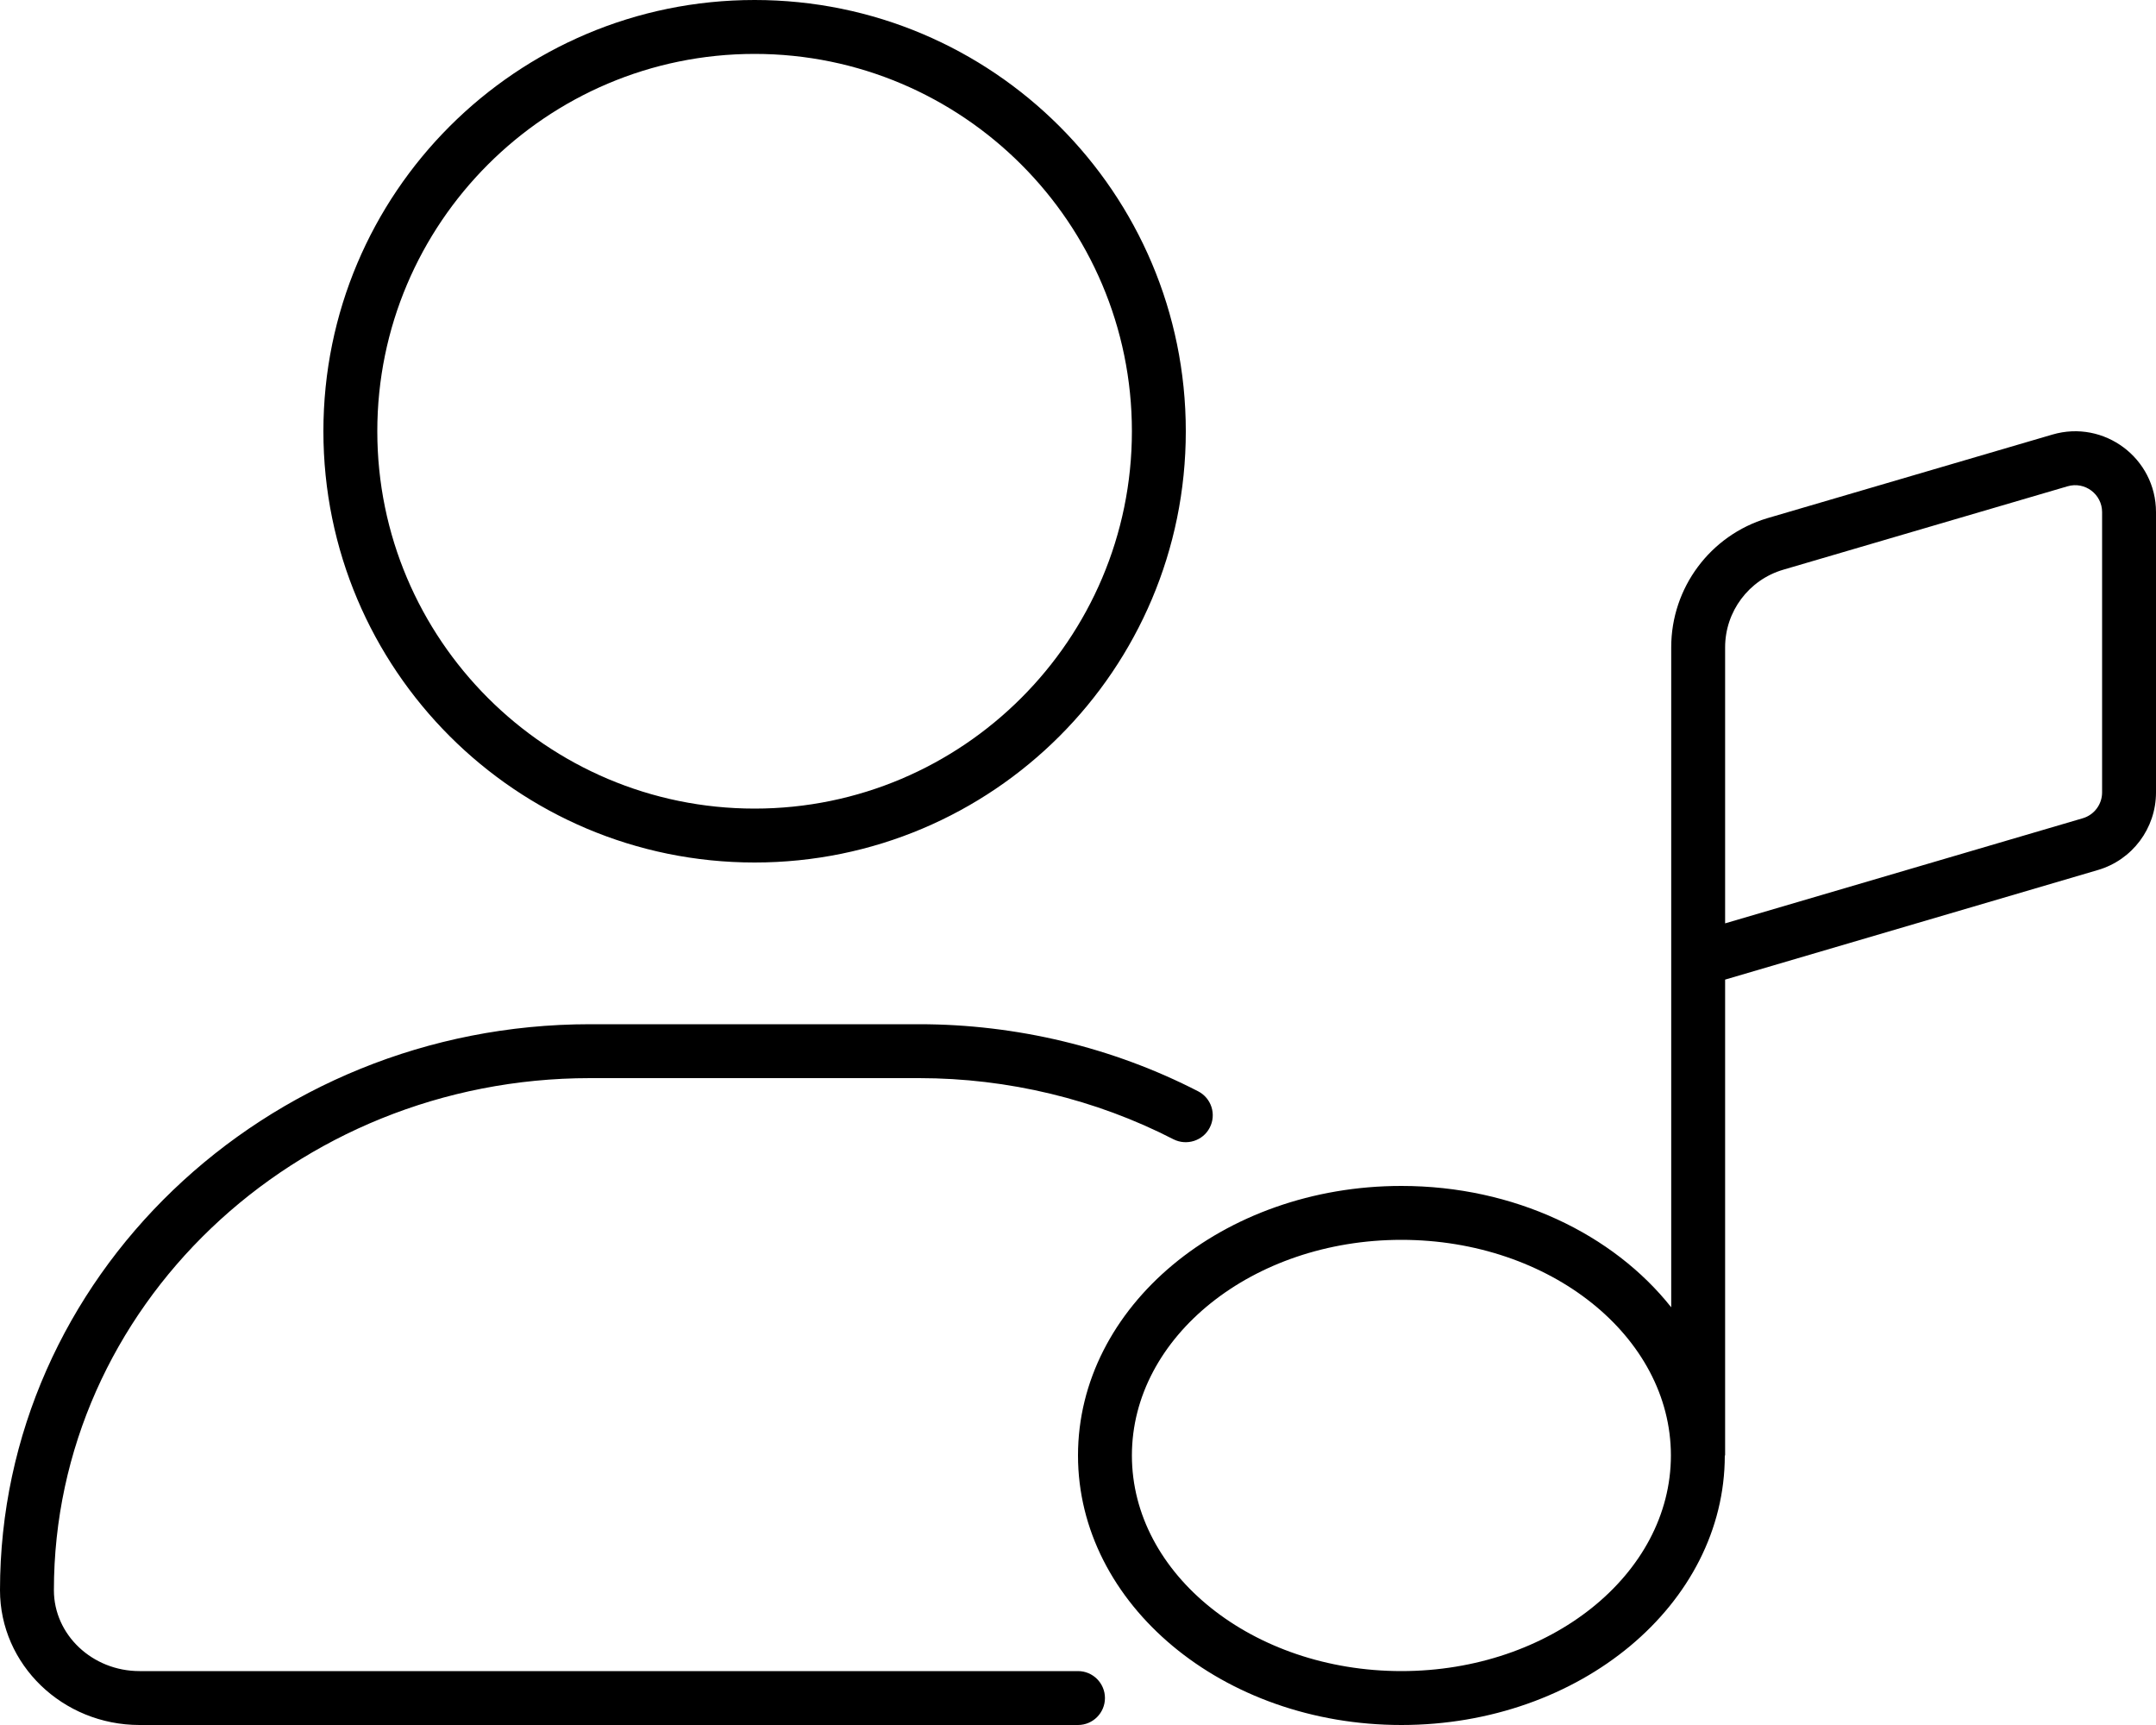
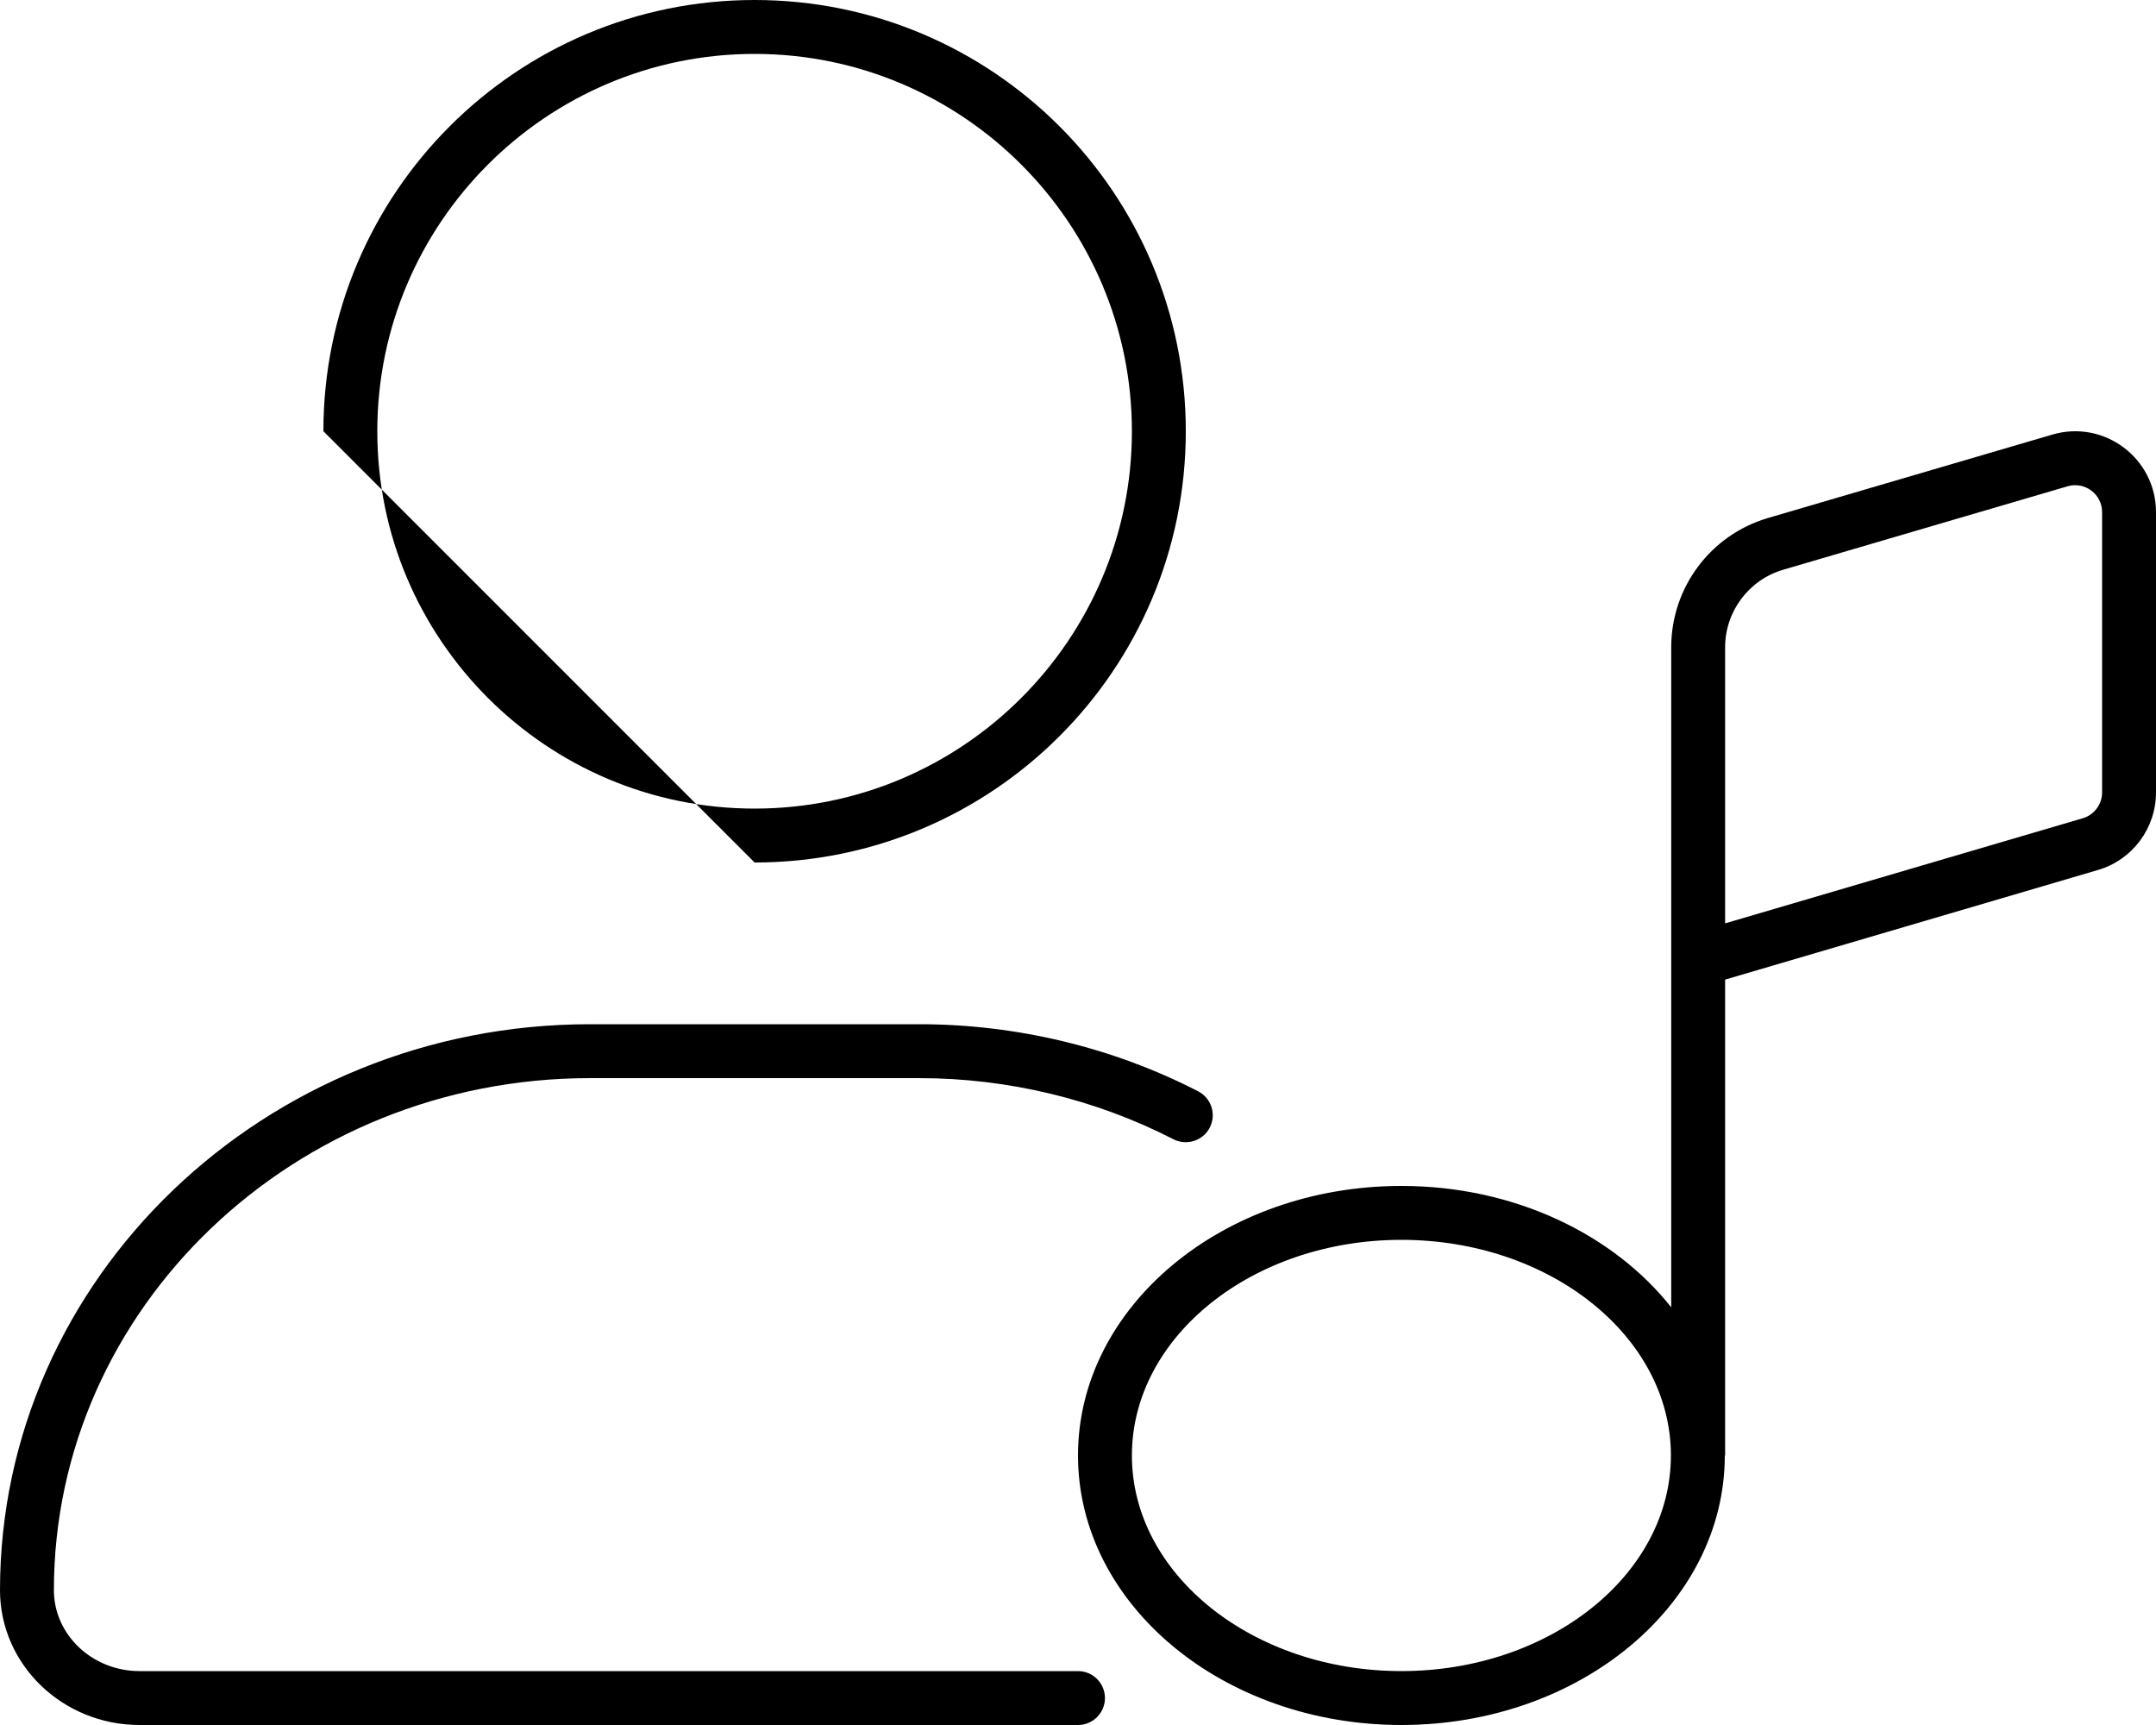
<svg xmlns="http://www.w3.org/2000/svg" viewBox="0 0 640 512">
-   <path d="M224 256C294.695 256 352 198.691 352 128S294.695 0 224 0C153.312 0 96 57.309 96 128S153.312 256 224 256ZM224 16C285.758 16 336 66.242 336 128S285.758 240 224 240S112 189.758 112 128S162.242 16 224 16ZM320 496H41.422C27.406 496 16 485.219 16 472C16 388.188 87.391 320 175.141 320H272.859C299.172 320 325.266 326.281 348.344 338.156C352.234 340.125 357.094 338.625 359.109 334.688C361.141 330.75 359.594 325.938 355.656 323.906C330.344 310.875 301.703 304 272.859 304H175.141C78.562 304 0 379.375 0 472C0 494.062 18.578 512 41.422 512H320C324.422 512 328 508.406 328 504S324.422 496 320 496ZM609.242 128.986L524.594 153.814C507.68 158.892 496.094 174.462 496.094 192.118V388.023C478.922 366.344 449.5 352 416 352C362.98 352 320 387.816 320 432C320 476.18 362.98 512 416 512S512 476.18 512 432H512.094V290.759L622.766 258.228C632.984 255.228 640 245.853 640 235.204V152.013C640 135.997 624.613 124.478 609.242 128.986ZM416 496C371.887 496 336 467.289 336 432S371.887 368 416 368S496 396.711 496 432S460.113 496 416 496ZM624 235.193C624 238.743 621.66 241.868 618.258 242.868L512.094 274.064V192.15C512.094 181.486 519.125 172.095 529.359 169.095L613.75 144.337C618.871 142.833 624 146.673 624 152.013V235.193Z" />
+   <path d="M224 256C294.695 256 352 198.691 352 128S294.695 0 224 0C153.312 0 96 57.309 96 128ZM224 16C285.758 16 336 66.242 336 128S285.758 240 224 240S112 189.758 112 128S162.242 16 224 16ZM320 496H41.422C27.406 496 16 485.219 16 472C16 388.188 87.391 320 175.141 320H272.859C299.172 320 325.266 326.281 348.344 338.156C352.234 340.125 357.094 338.625 359.109 334.688C361.141 330.75 359.594 325.938 355.656 323.906C330.344 310.875 301.703 304 272.859 304H175.141C78.562 304 0 379.375 0 472C0 494.062 18.578 512 41.422 512H320C324.422 512 328 508.406 328 504S324.422 496 320 496ZM609.242 128.986L524.594 153.814C507.68 158.892 496.094 174.462 496.094 192.118V388.023C478.922 366.344 449.5 352 416 352C362.98 352 320 387.816 320 432C320 476.18 362.98 512 416 512S512 476.18 512 432H512.094V290.759L622.766 258.228C632.984 255.228 640 245.853 640 235.204V152.013C640 135.997 624.613 124.478 609.242 128.986ZM416 496C371.887 496 336 467.289 336 432S371.887 368 416 368S496 396.711 496 432S460.113 496 416 496ZM624 235.193C624 238.743 621.66 241.868 618.258 242.868L512.094 274.064V192.15C512.094 181.486 519.125 172.095 529.359 169.095L613.75 144.337C618.871 142.833 624 146.673 624 152.013V235.193Z" />
</svg>